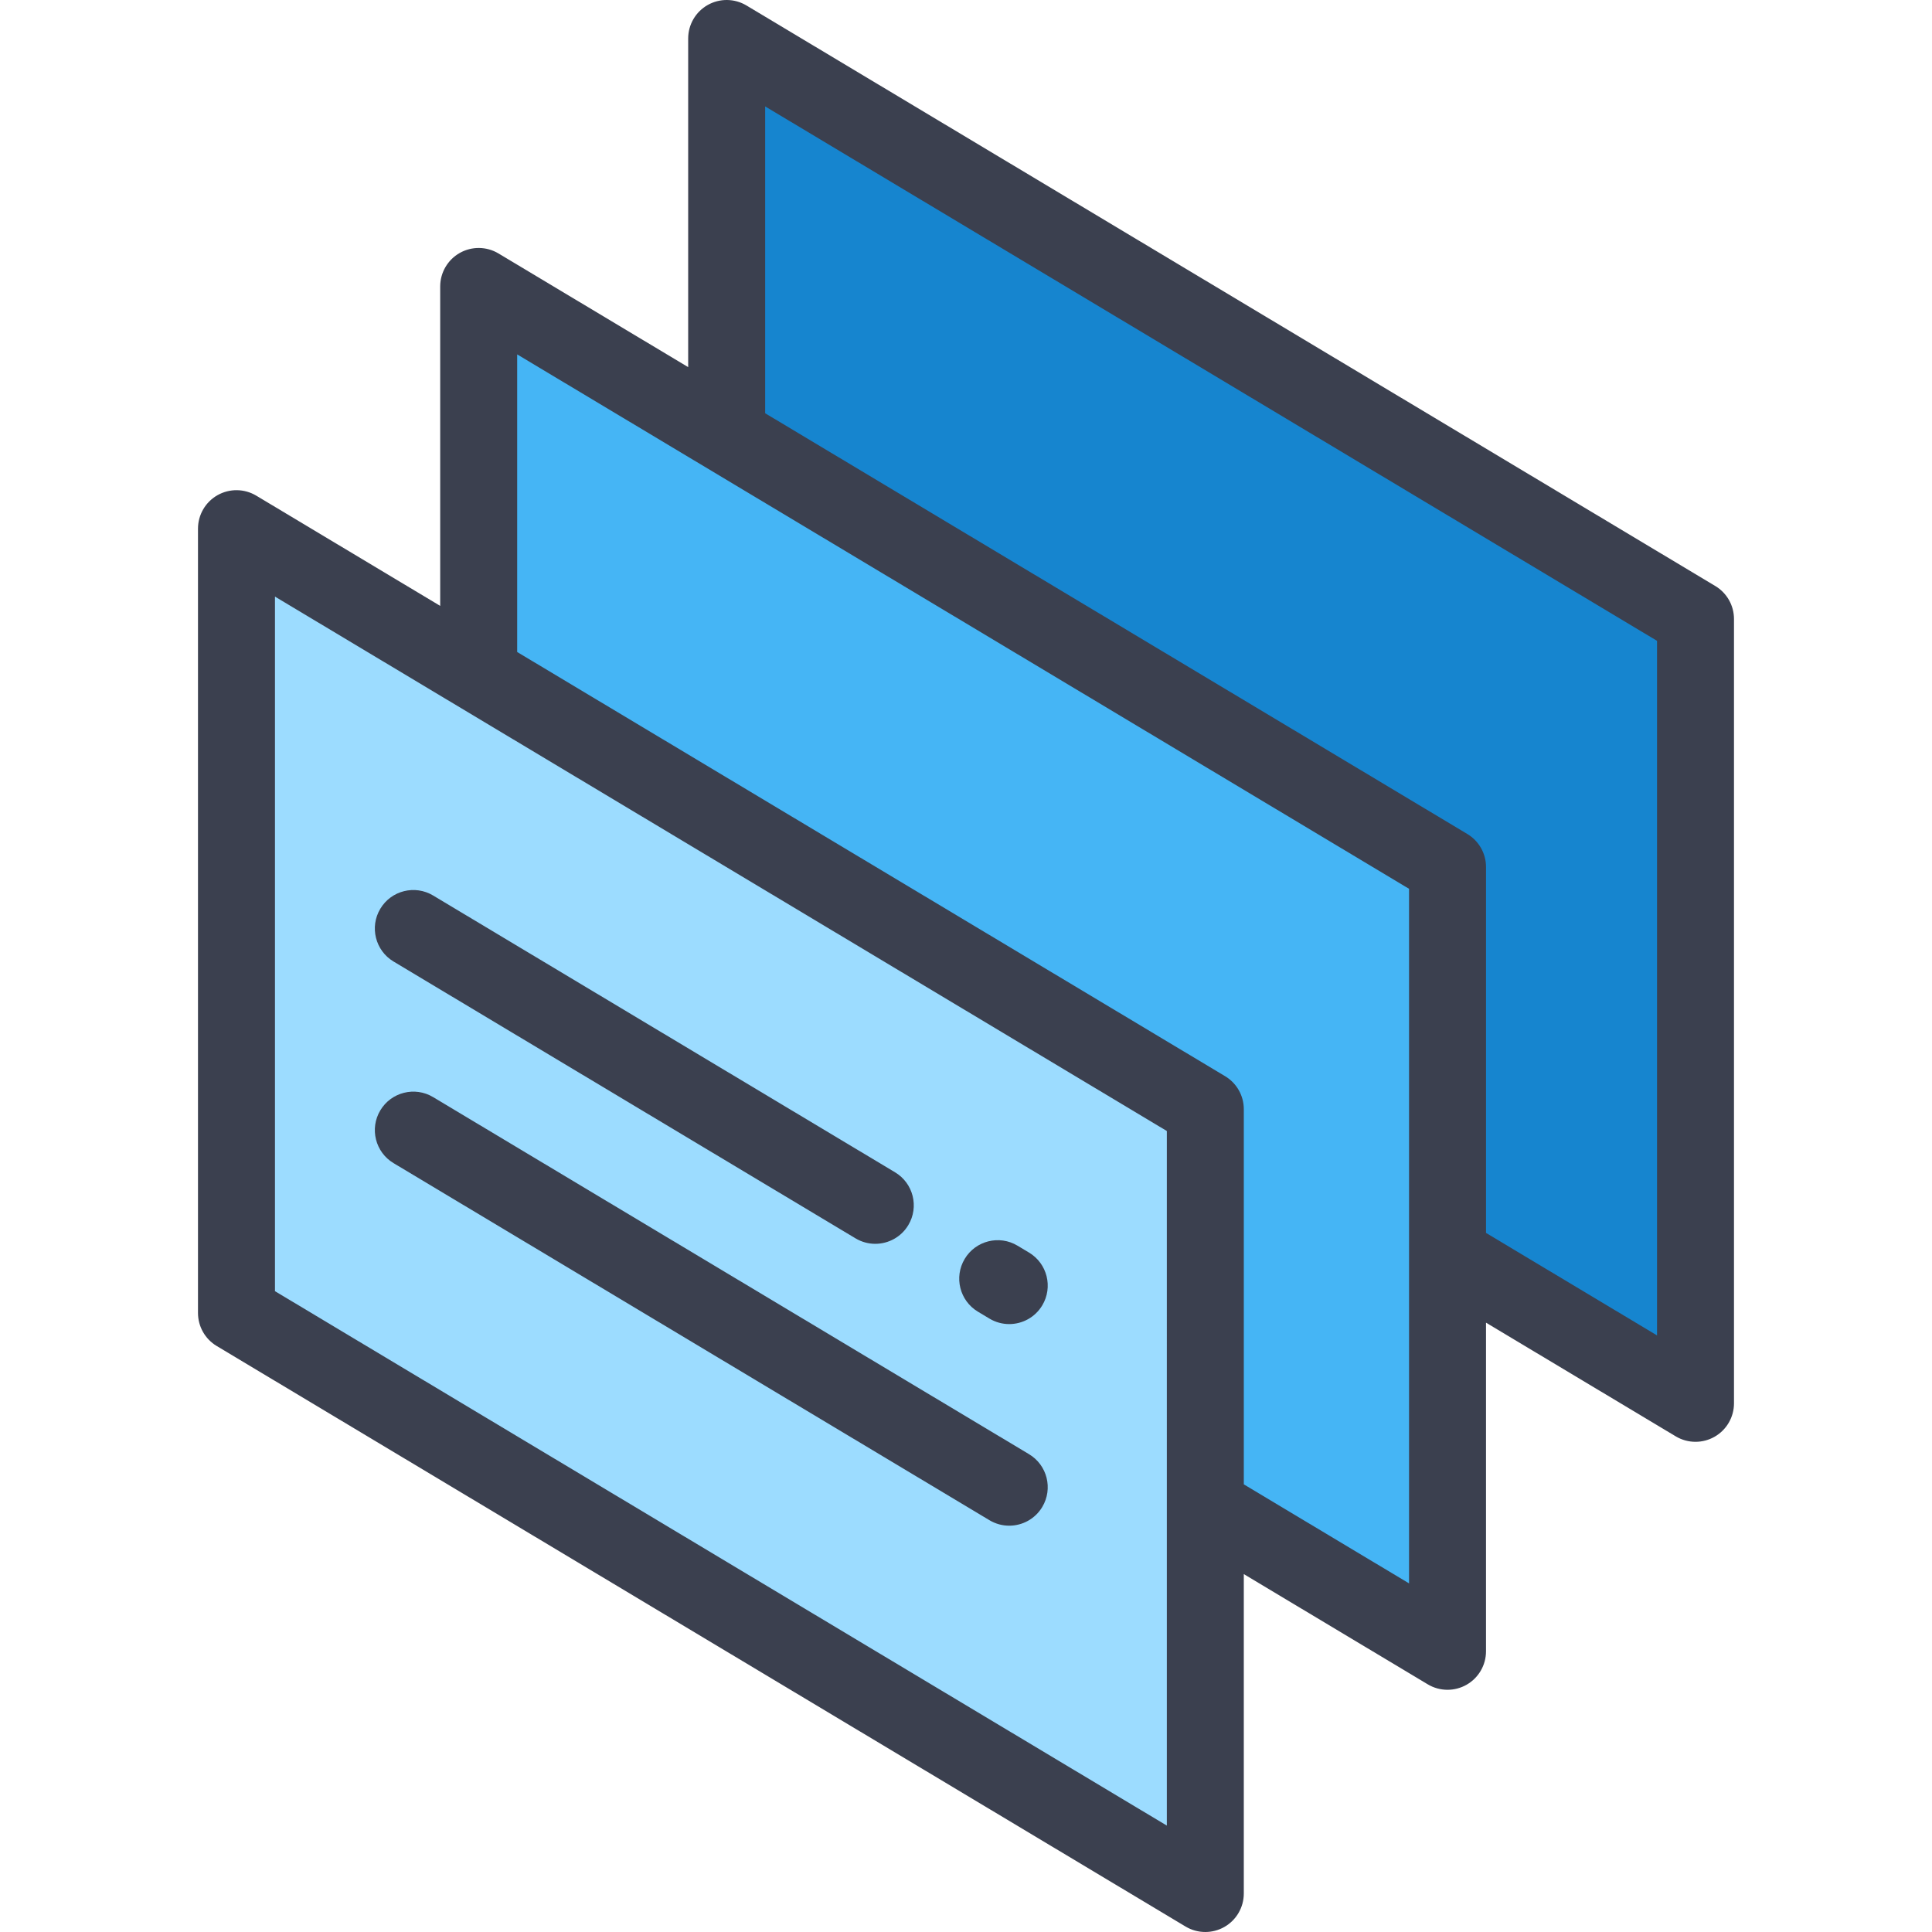
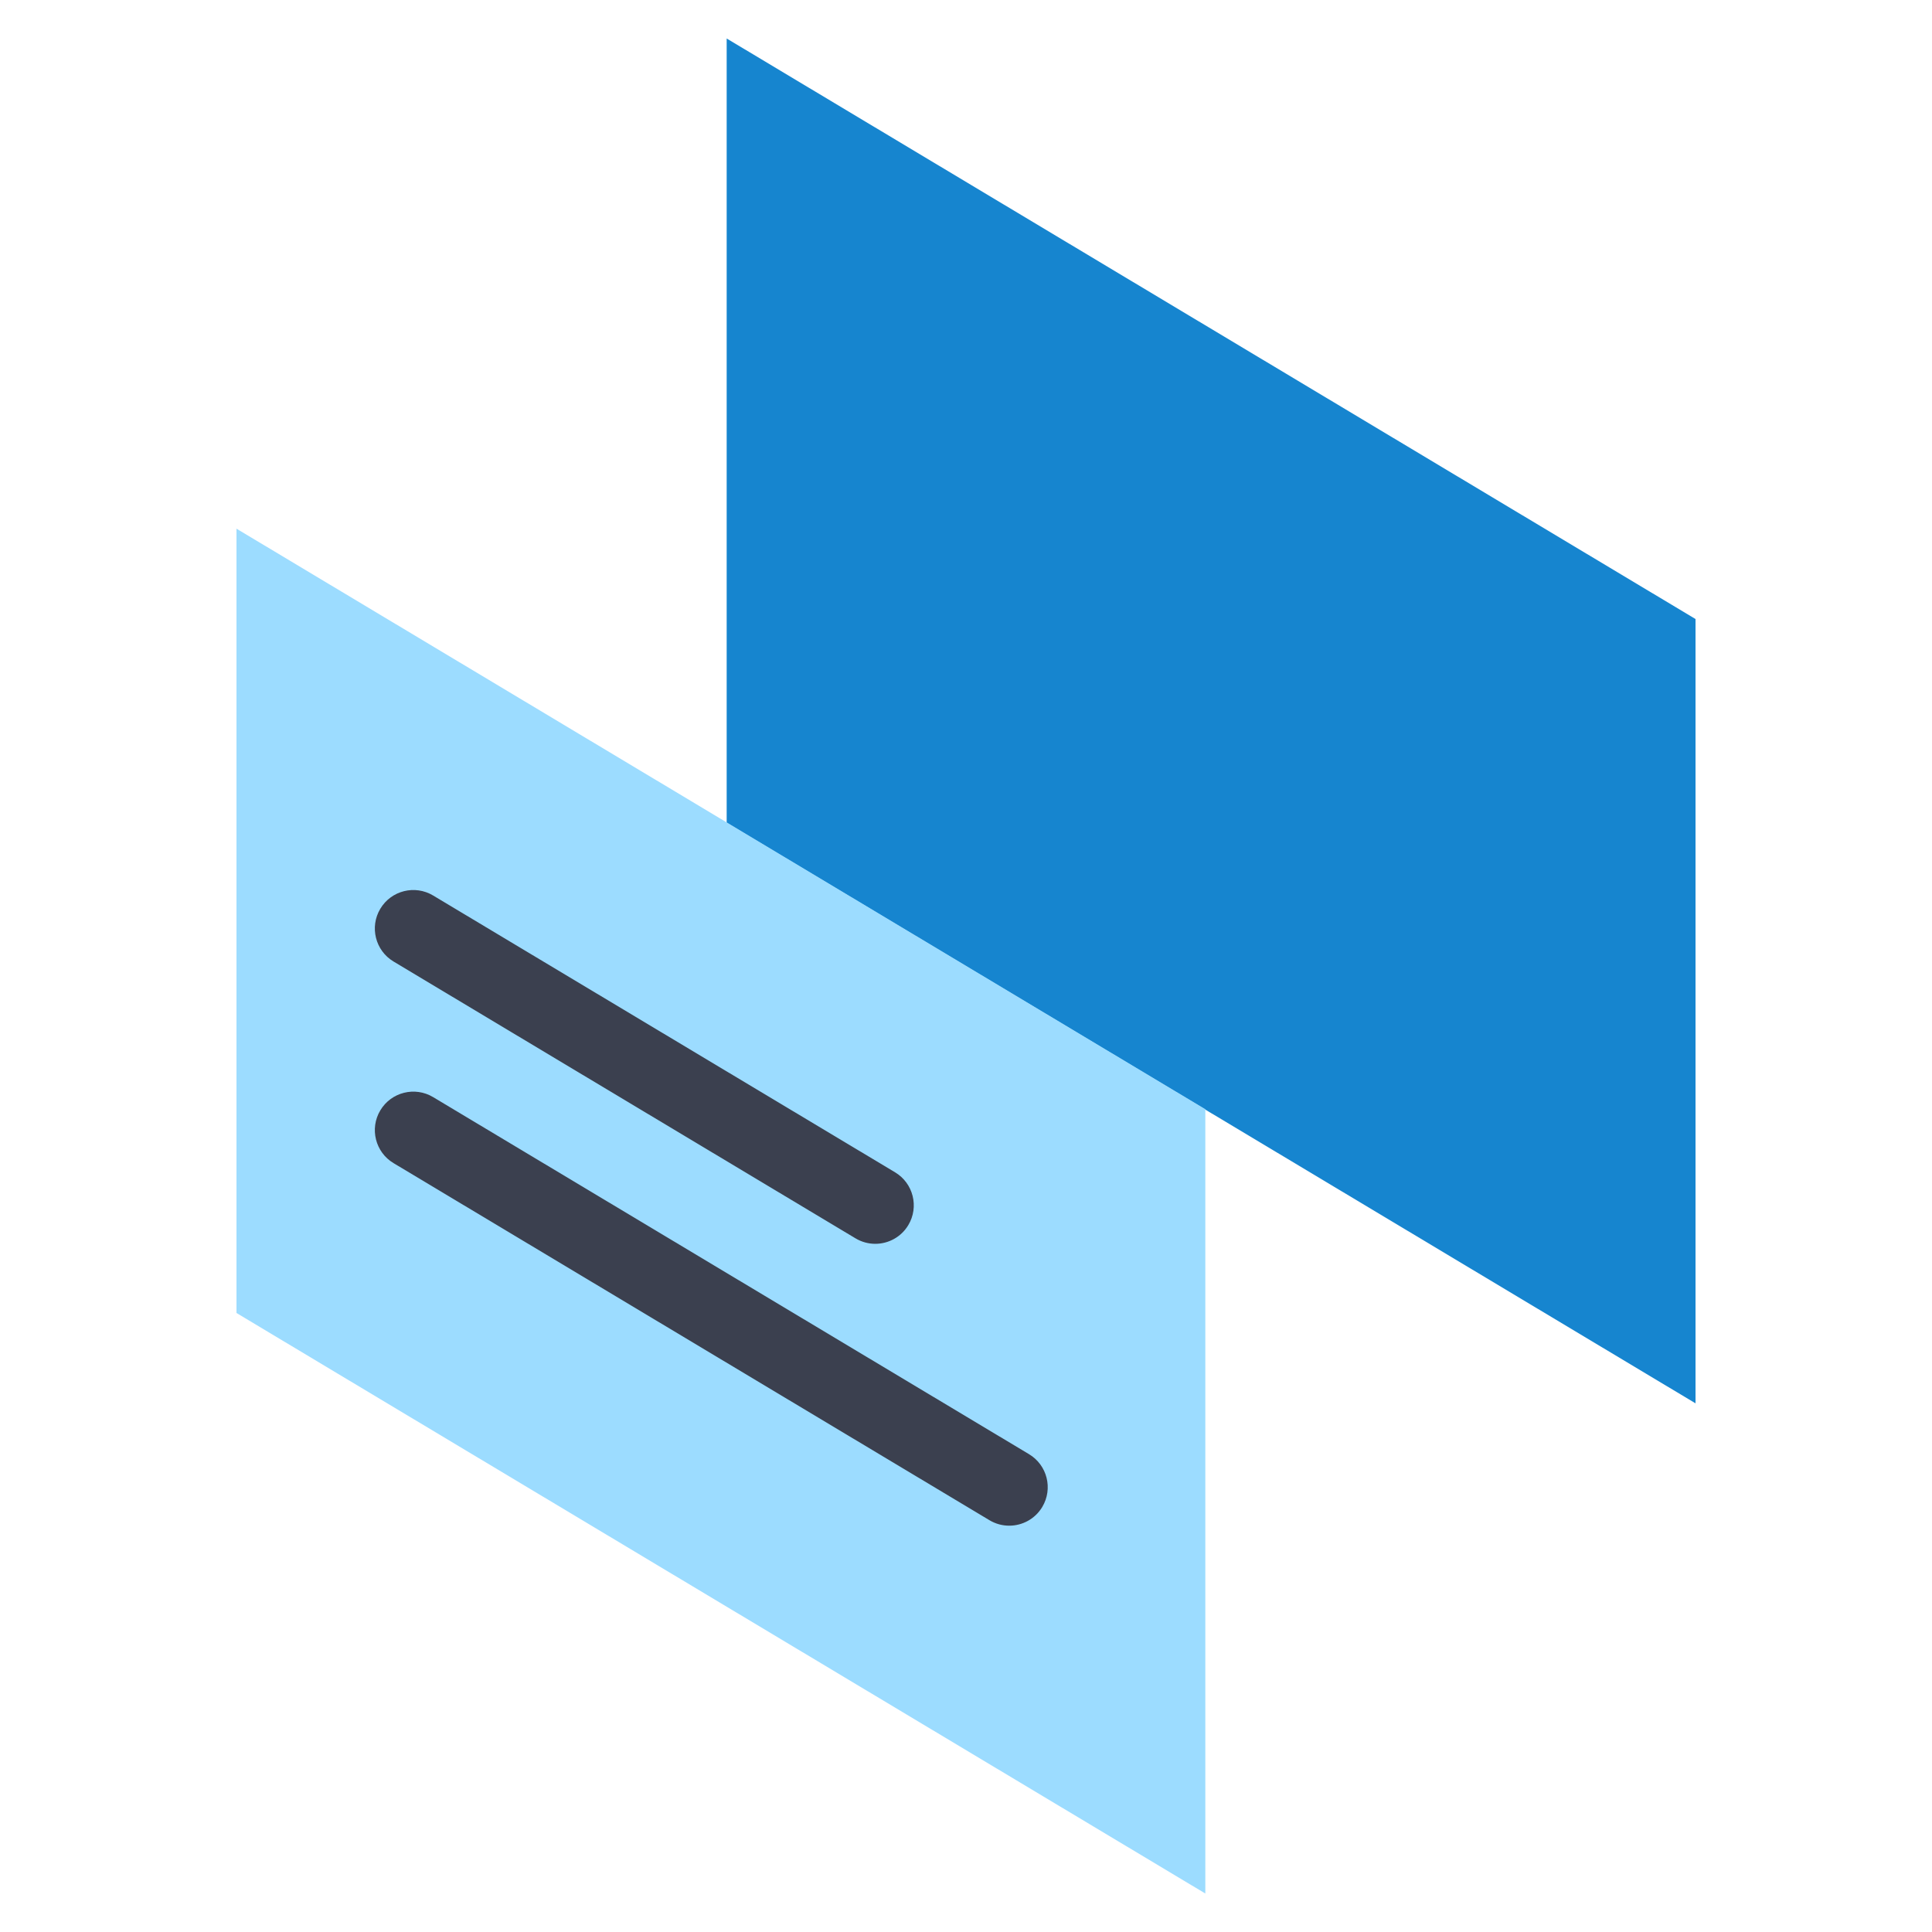
<svg xmlns="http://www.w3.org/2000/svg" height="800px" width="800px" version="1.1" id="Layer_1" viewBox="0 0 512 512" xml:space="preserve">
  <polygon style="fill:#1685CF;" points="449.329,371.896 192.575,218.047 192.575,10.2 449.329,164.048 " />
-   <polygon style="fill:#45B5F5;" points="383.612,437.613 126.858,283.764 126.858,75.916 383.612,229.764 " />
  <polygon style="fill:#9CDCFF;" points="319.424,501.801 62.67,347.953 62.67,140.104 319.424,293.953 " />
  <g>
-     <path style="fill:#3B404F;" d="M454.571,155.299L197.817,1.45c-3.152-1.888-7.074-1.935-10.271-0.125   c-3.195,1.81-5.171,5.201-5.171,8.874v87.093l-50.275-30.125c-3.152-1.888-7.074-1.935-10.271-0.125   c-3.195,1.81-5.171,5.201-5.171,8.874v84.648l-48.746-29.21c-3.151-1.888-7.074-1.934-10.271-0.125   c-3.195,1.81-5.171,5.201-5.171,8.874v207.849c0,3.585,1.882,6.906,4.957,8.749l256.754,153.849c1.612,0.966,3.427,1.45,5.242,1.45   c1.733,0,3.467-0.442,5.028-1.325c3.195-1.81,5.171-5.201,5.171-8.874v-84.648l48.746,29.21c1.612,0.967,3.427,1.45,5.242,1.45   c1.733,0,3.467-0.442,5.028-1.325c3.195-1.81,5.171-5.201,5.171-8.874V350.52l50.275,30.125c1.612,0.966,3.427,1.45,5.242,1.45   c1.733,0,3.467-0.442,5.028-1.325c3.195-1.81,5.171-5.201,5.171-8.874V164.048C459.528,160.464,457.646,157.142,454.571,155.299z    M309.224,483.8L72.87,342.174V158.106l236.355,141.625V483.8H309.224z M373.413,419.611l-43.79-26.24v-99.419   c0-3.585-1.882-6.906-4.957-8.749L137.058,172.787V93.918l236.355,141.625V419.611z M439.13,353.895l-45.318-27.155v-96.975   c0-3.585-1.882-6.906-4.957-8.749l-186.08-111.501V28.2L439.13,169.827L439.13,353.895L439.13,353.895z" />
-     <path style="fill:#3B404F;" d="M259.162,347.612l3.058,1.832c1.642,0.984,3.448,1.452,5.233,1.452c3.466,0,6.847-1.769,8.758-4.958   c2.896-4.831,1.326-11.096-3.505-13.991l-3.058-1.832c-4.832-2.896-11.096-1.326-13.991,3.505   C252.761,338.452,254.33,344.716,259.162,347.612z" />
    <path style="fill:#3B404F;" d="M104.296,254.815l122.425,73.358c1.642,0.983,3.448,1.451,5.233,1.451   c3.467,0,6.847-1.769,8.758-4.958c2.895-4.832,1.325-11.096-3.506-13.991l-122.425-73.358c-4.831-2.894-11.096-1.326-13.991,3.507   C97.894,245.656,99.463,251.92,104.296,254.815z" />
    <path style="fill:#3B404F;" d="M104.296,308.243l157.923,94.629c1.642,0.983,3.448,1.451,5.233,1.451   c3.467,0,6.847-1.769,8.758-4.958c2.895-4.832,1.325-11.096-3.506-13.991l-157.923-94.629c-4.831-2.894-11.096-1.325-13.991,3.506   C97.894,299.083,99.463,305.347,104.296,308.243z" />
  </g>
</svg>